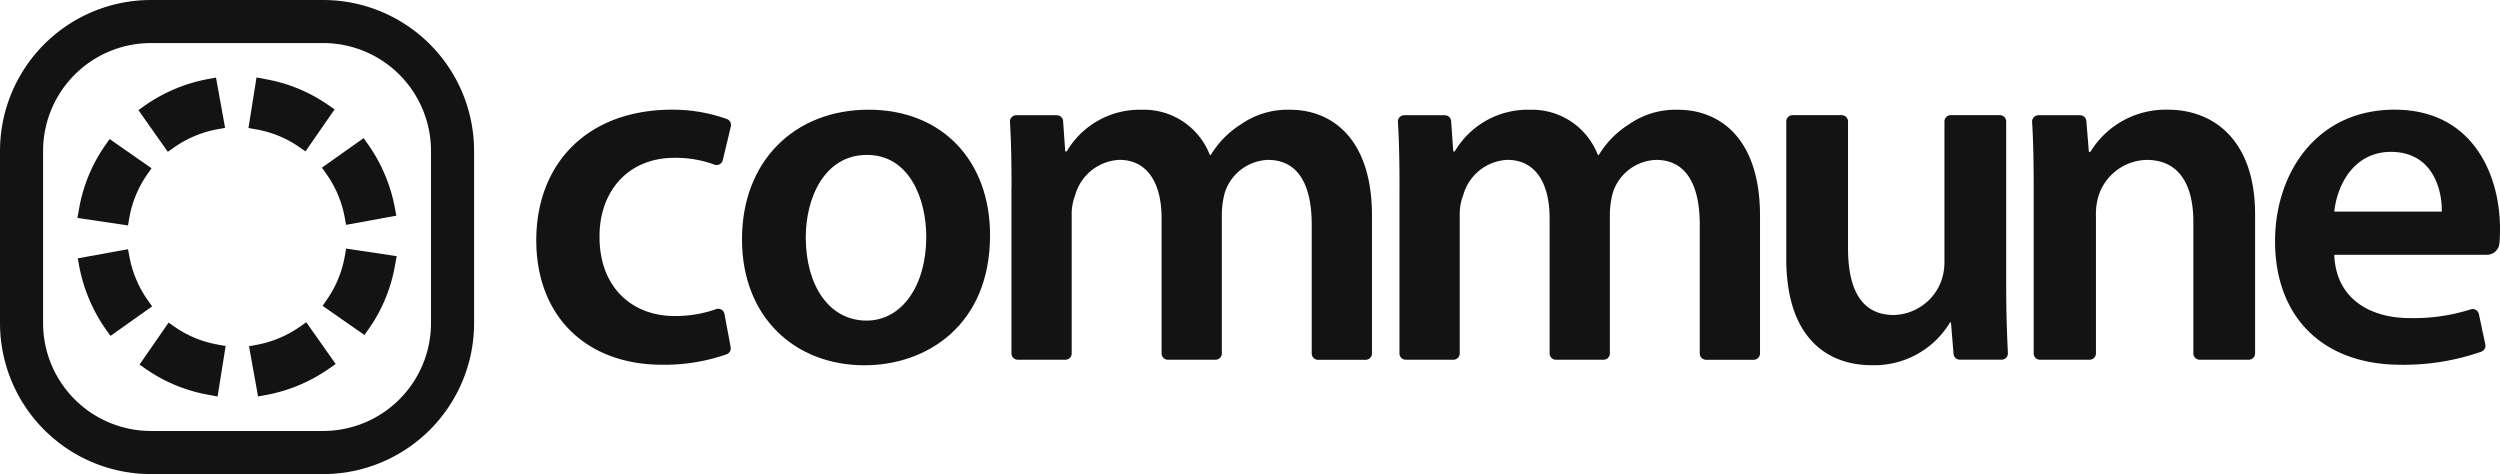
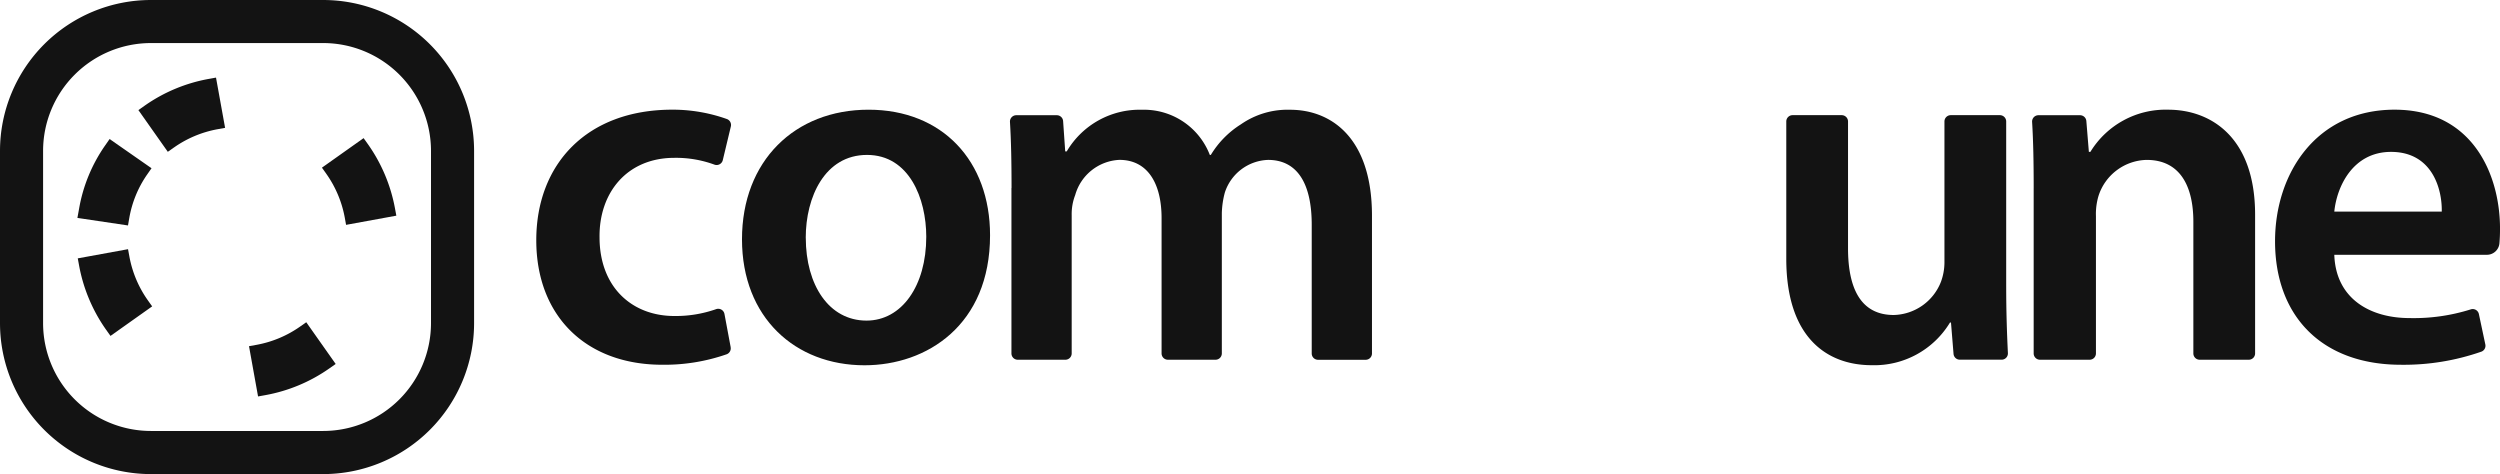
<svg xmlns="http://www.w3.org/2000/svg" width="337.489" height="64" viewBox="0 0 337.489 64">
  <path d="M202.708,68.154a.848.848,0,0,1-.525.952,25.515,25.515,0,0,1-8.7,1.419c-10.3,0-17.012-6.576-17.012-16.811s6.781-17.624,18.37-17.624a21.809,21.809,0,0,1,7.372,1.268.855.855,0,0,1,.525,1L201.65,42.9a.855.855,0,0,1-1.124.611,15.07,15.07,0,0,0-5.415-.919c-6.371,0-10.166,4.677-10.1,10.711,0,6.777,4.406,10.641,10.1,10.641a16.419,16.419,0,0,0,5.632-.923.855.855,0,0,1,1.132.644l.837,4.48Z" transform="translate(-104.076 -21.285)" fill="#131313" />
-   <path d="M277.657,53.047c0,12.135-8.541,17.554-16.947,17.554-9.353,0-16.54-6.441-16.54-17.012S251.288,36.1,261.252,36.1,277.657,43.012,277.657,53.047Zm-24.876.34c0,6.371,3.118,11.183,8.2,11.183,4.746,0,8.065-4.677,8.065-11.318,0-5.153-2.305-11.048-8-11.048s-8.27,5.694-8.27,11.183Z" transform="translate(-144.004 -21.291)" fill="#131313" />
+   <path d="M277.657,53.047c0,12.135-8.541,17.554-16.947,17.554-9.353,0-16.54-6.441-16.54-17.012S251.288,36.1,261.252,36.1,277.657,43.012,277.657,53.047m-24.876.34c0,6.371,3.118,11.183,8.2,11.183,4.746,0,8.065-4.677,8.065-11.318,0-5.153-2.305-11.048-8-11.048s-8.27,5.694-8.27,11.183Z" transform="translate(-144.004 -21.291)" fill="#131313" />
  <path d="M332.561,46.682c0-3.4-.053-6.309-.213-8.923a.852.852,0,0,1,.849-.907h5.477a.852.852,0,0,1,.849.8l.283,4.086h.205a11.41,11.41,0,0,1,10.165-5.624,9.522,9.522,0,0,1,9.152,6.1h.135a12.491,12.491,0,0,1,4.065-4.135,11.016,11.016,0,0,1,6.642-1.965c5.493,0,11.048,3.729,11.048,14.3v18.6a.853.853,0,0,1-.853.853h-6.428a.853.853,0,0,1-.853-.853V51.629c0-5.489-1.9-8.746-5.9-8.746a6.361,6.361,0,0,0-5.829,4.406,11.831,11.831,0,0,0-.406,2.777v18.94a.853.853,0,0,1-.853.853h-6.428a.853.853,0,0,1-.853-.853V50.743c0-4.607-1.83-7.864-5.694-7.864a6.511,6.511,0,0,0-5.965,4.746,7.106,7.106,0,0,0-.476,2.712v18.67a.853.853,0,0,1-.853.853H333.4a.853.853,0,0,1-.853-.853V46.678Z" transform="translate(-196.007 -21.297)" fill="#131313" />
-   <path d="M460.231,46.682c0-3.4-.053-6.309-.213-8.923a.852.852,0,0,1,.849-.907h5.481a.859.859,0,0,1,.853.8l.283,4.086h.205a11.421,11.421,0,0,1,10.166-5.624,9.518,9.518,0,0,1,9.152,6.1h.135a12.492,12.492,0,0,1,4.065-4.135,11.016,11.016,0,0,1,6.642-1.965c5.489,0,11.048,3.729,11.048,14.3v18.6a.853.853,0,0,1-.853.853h-6.428a.853.853,0,0,1-.853-.853V51.629c0-5.489-1.9-8.746-5.9-8.746a6.361,6.361,0,0,0-5.829,4.406,11.833,11.833,0,0,0-.406,2.777v18.94a.853.853,0,0,1-.853.853h-6.428a.853.853,0,0,1-.853-.853V50.743c0-4.607-1.83-7.864-5.694-7.864a6.511,6.511,0,0,0-5.965,4.746,7.107,7.107,0,0,0-.476,2.712v18.67a.853.853,0,0,1-.853.853h-6.428a.853.853,0,0,1-.853-.853V46.678Z" transform="translate(-271.303 -21.297)" fill="#131313" />
  <path d="M617.5,61.021c0,3.507.107,6.478.23,9a.849.849,0,0,1-.853.89h-5.637a.85.85,0,0,1-.849-.784l-.345-4.234h-.135a11.938,11.938,0,0,1-10.576,5.76c-5.9,0-11.523-3.594-11.523-14.37V38.753a.853.853,0,0,1,.853-.853h6.629a.853.853,0,0,1,.853.853V55.864c0,5.489,1.764,9.013,6.17,9.013a7.023,7.023,0,0,0,6.371-4.472,7.6,7.6,0,0,0,.476-2.576V38.753a.853.853,0,0,1,.853-.853h6.629a.853.853,0,0,1,.853.853V61.021Z" transform="translate(-346.672 -22.354)" fill="#131313" />
  <path d="M668.921,46.676c0-3.4-.053-6.309-.213-8.923a.852.852,0,0,1,.849-.907h5.624a.853.853,0,0,1,.849.784l.34,4.164h.205A11.9,11.9,0,0,1,687.082,36.1c5.764,0,11.729,3.729,11.729,14.165V69a.853.853,0,0,1-.853.853h-6.629a.853.853,0,0,1-.853-.853V51.213c0-4.746-1.764-8.336-6.305-8.336a6.988,6.988,0,0,0-6.506,4.882,8.515,8.515,0,0,0-.34,2.712V69a.853.853,0,0,1-.853.853h-6.7a.853.853,0,0,1-.853-.853V46.676Z" transform="translate(-394.382 -21.291)" fill="#131313" />
  <path d="M756.65,55.683c.205,5.965,4.882,8.541,10.166,8.541a25.556,25.556,0,0,0,8.262-1.177.851.851,0,0,1,1.091.636l.87,4.1a.847.847,0,0,1-.529.972,31.746,31.746,0,0,1-10.846,1.772c-10.711,0-17.012-6.576-17.012-16.676,0-9.152,5.559-17.759,16.134-17.759s14.235,8.812,14.235,16.065c0,.738-.029,1.4-.078,1.969a1.7,1.7,0,0,1-1.7,1.555H756.65Zm14.506-5.829c.07-3.052-1.288-8.065-6.847-8.065-5.153,0-7.323,4.677-7.659,8.065Z" transform="translate(-441.53 -21.285)" fill="#131313" />
  <path d="M43.636,0H20.364A20.385,20.385,0,0,0,0,20.364V43.636A20.385,20.385,0,0,0,20.364,64H43.636A20.388,20.388,0,0,0,64,43.636V20.364A20.385,20.385,0,0,0,43.636,0M58.183,43.632A14.565,14.565,0,0,1,43.636,58.179H20.364A14.565,14.565,0,0,1,5.817,43.632V20.36A14.565,14.565,0,0,1,20.364,5.813H43.636A14.562,14.562,0,0,1,58.183,20.36Z" fill="#131313" />
  <path d="M106.531,50.28a14.881,14.881,0,0,1,2.486,5.887l.18,1,6.785-1.239-.185-1a21.841,21.841,0,0,0-3.643-8.639l-.591-.829-5.624,3.987.591.829Z" transform="translate(-62.479 -26.813)" fill="#131313" />
-   <path d="M88.623,34.892l.837.578L93.386,29.8l-.837-.578a21.251,21.251,0,0,0-8.512-3.507l-1.19-.226L81.76,32.316l.989.172a14.615,14.615,0,0,1,5.874,2.4" transform="translate(-48.219 -15.033)" fill="#131313" />
-   <path d="M109.157,82.786a14.648,14.648,0,0,1-2.424,5.911l-.583.837,5.657,3.942.583-.837a21.222,21.222,0,0,0,3.54-8.578l.226-1.231-6.826-1.021-.168.98Z" transform="translate(-62.604 -48.25)" fill="#131313" />
  <path d="M88.846,106.623a14.851,14.851,0,0,1-5.9,2.47l-1,.18,1.222,6.785,1-.181a21.755,21.755,0,0,0,8.644-3.618l.833-.587-3.971-5.632-.833.587Z" transform="translate(-48.331 -62.539)" fill="#131313" />
  <path d="M50.344,34.975a14.851,14.851,0,0,1,5.9-2.47l1-.181L56.017,25.54l-1,.181a21.755,21.755,0,0,0-8.644,3.618l-.833.587,3.971,5.632.833-.587Z" transform="translate(-26.857 -15.064)" fill="#131313" />
  <path d="M35.042,88.888A14.814,14.814,0,0,1,32.56,83l-.185-1L25.59,83.239l.185,1a21.841,21.841,0,0,0,3.643,8.639l.591.829,5.624-3.987-.591-.829Z" transform="translate(-15.092 -48.361)" fill="#131313" />
  <path d="M32.469,56.441a14.648,14.648,0,0,1,2.424-5.911l.583-.837L29.818,45.75l-.583.837a21.222,21.222,0,0,0-3.54,8.578L25.47,56.4,32.3,57.417l.168-.98Z" transform="translate(-15.021 -26.982)" fill="#131313" />
-   <path d="M50.673,106.748l-.837-.578-3.926,5.665.837.578a21.251,21.251,0,0,0,8.512,3.507l1.19.226,1.087-6.826-.989-.172a14.615,14.615,0,0,1-5.875-2.4" transform="translate(-27.076 -62.617)" fill="#131313" />
</svg>